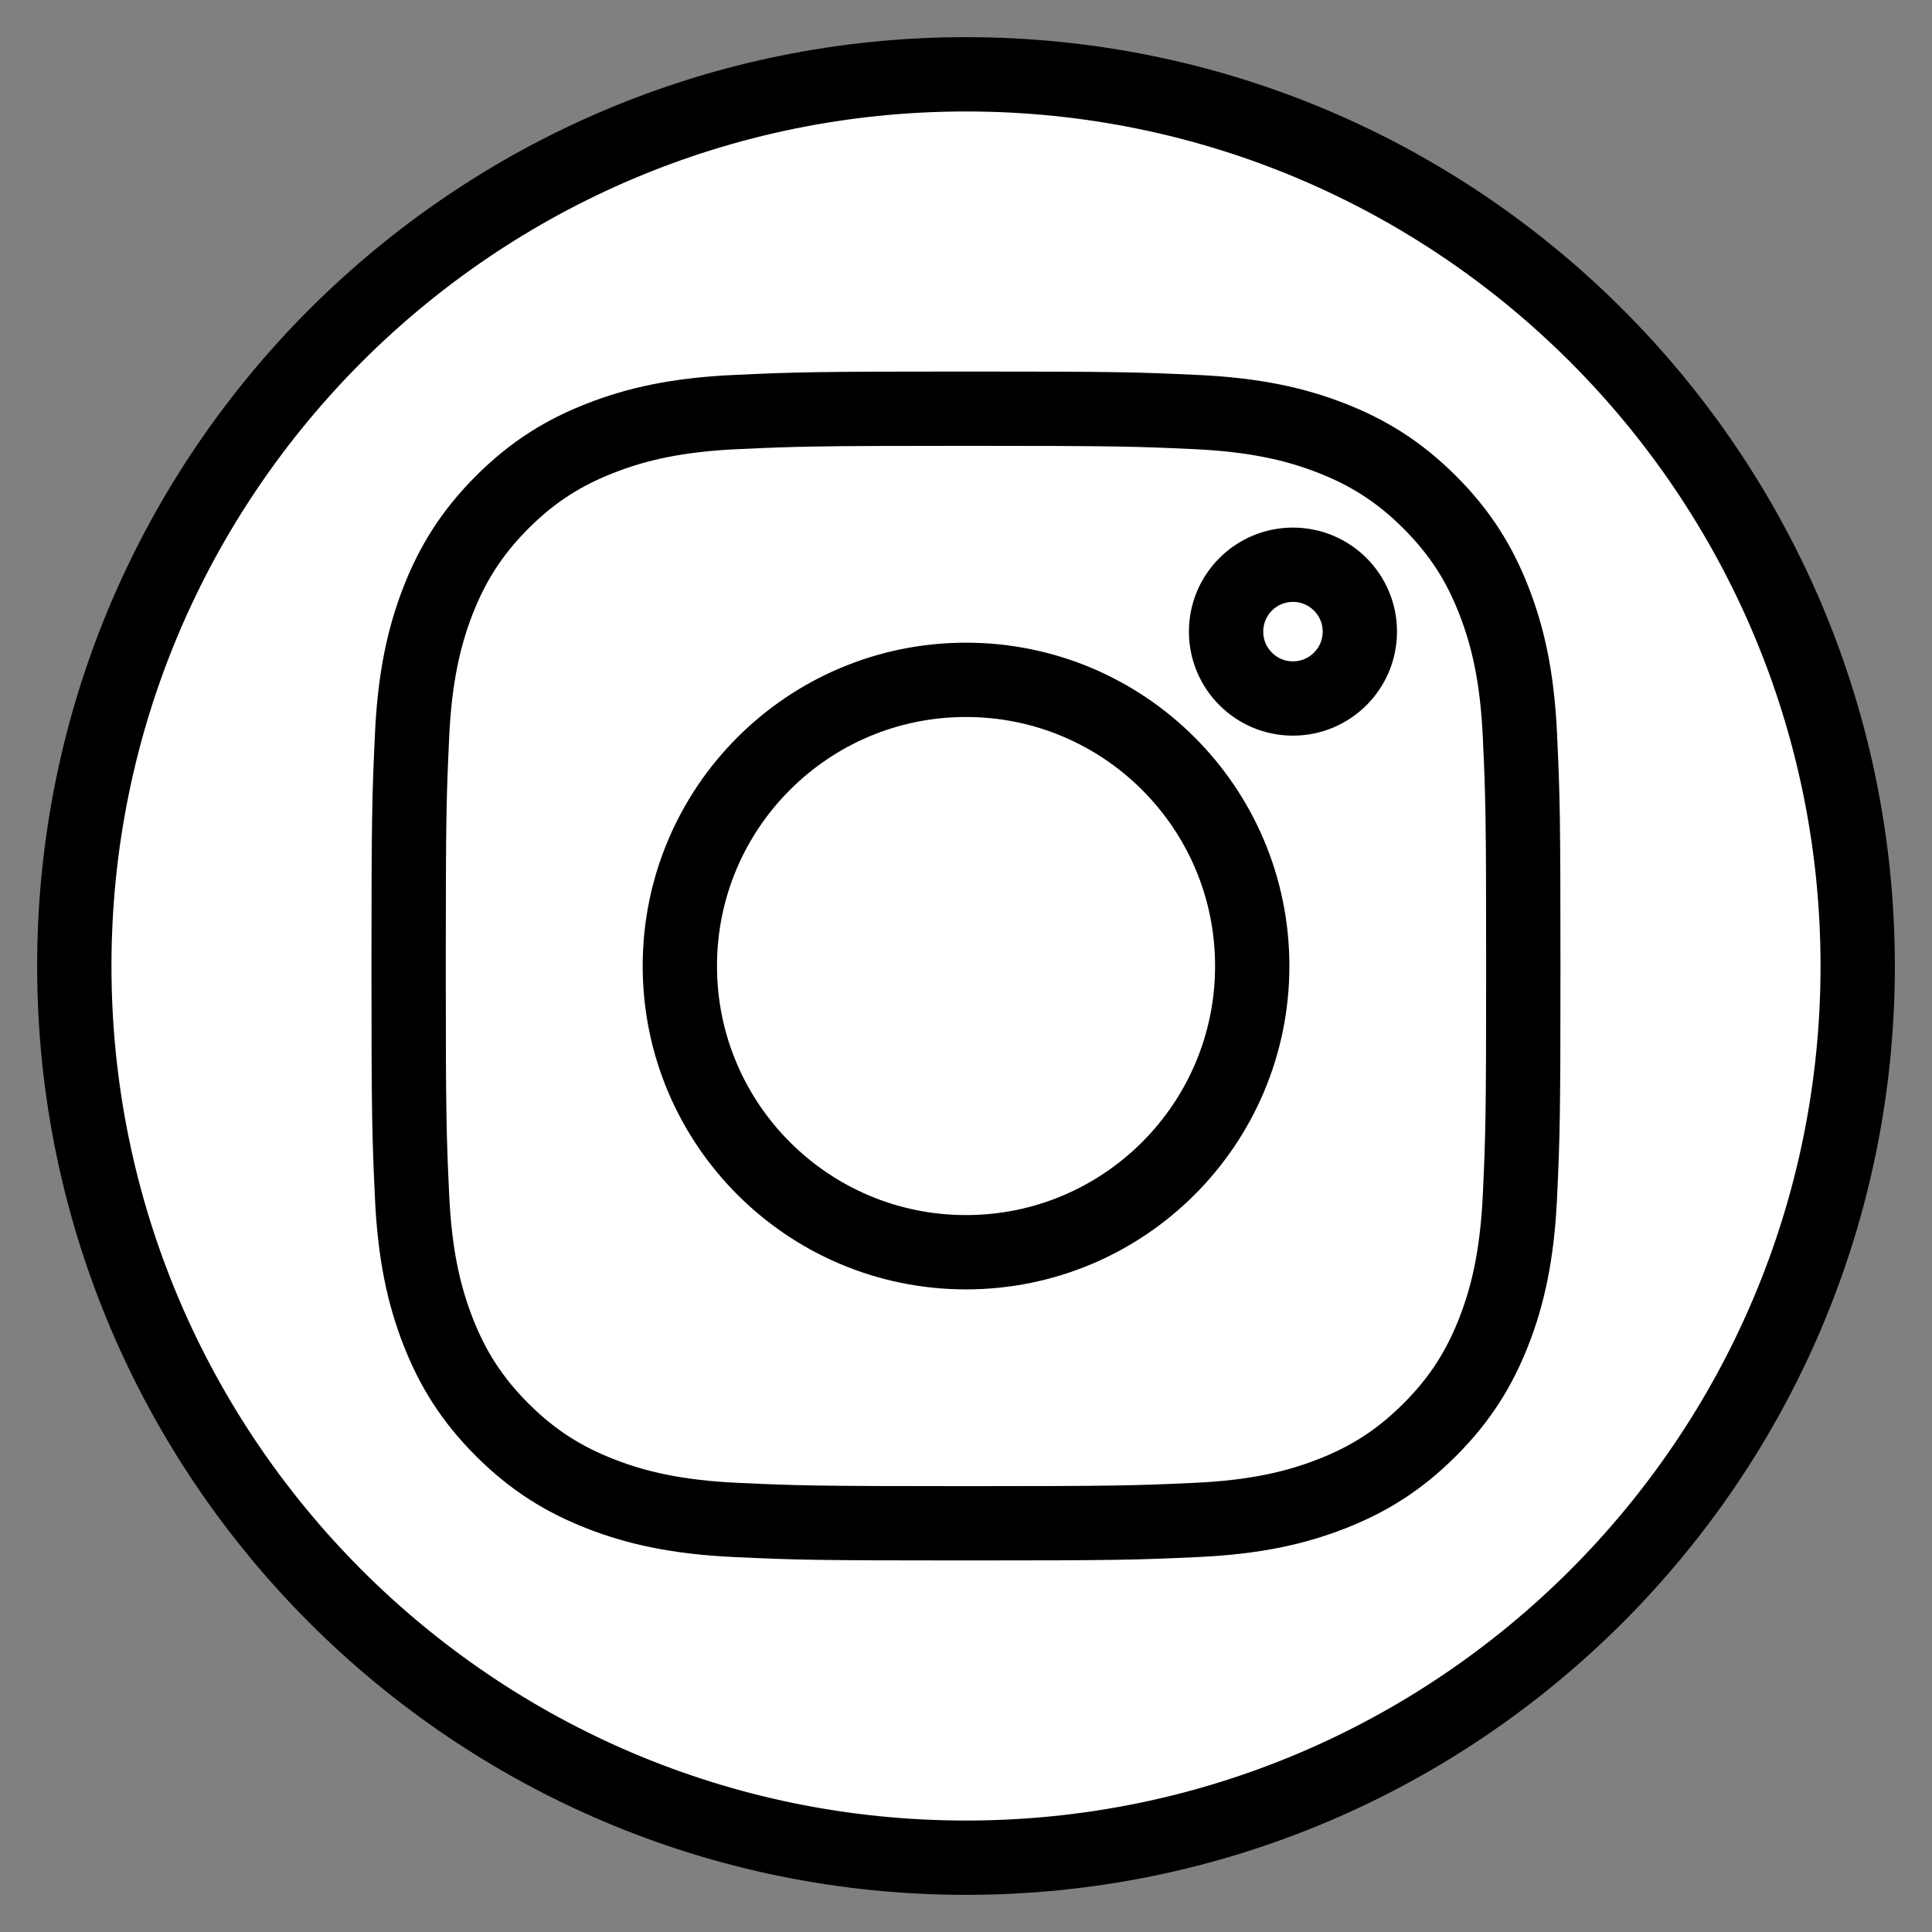
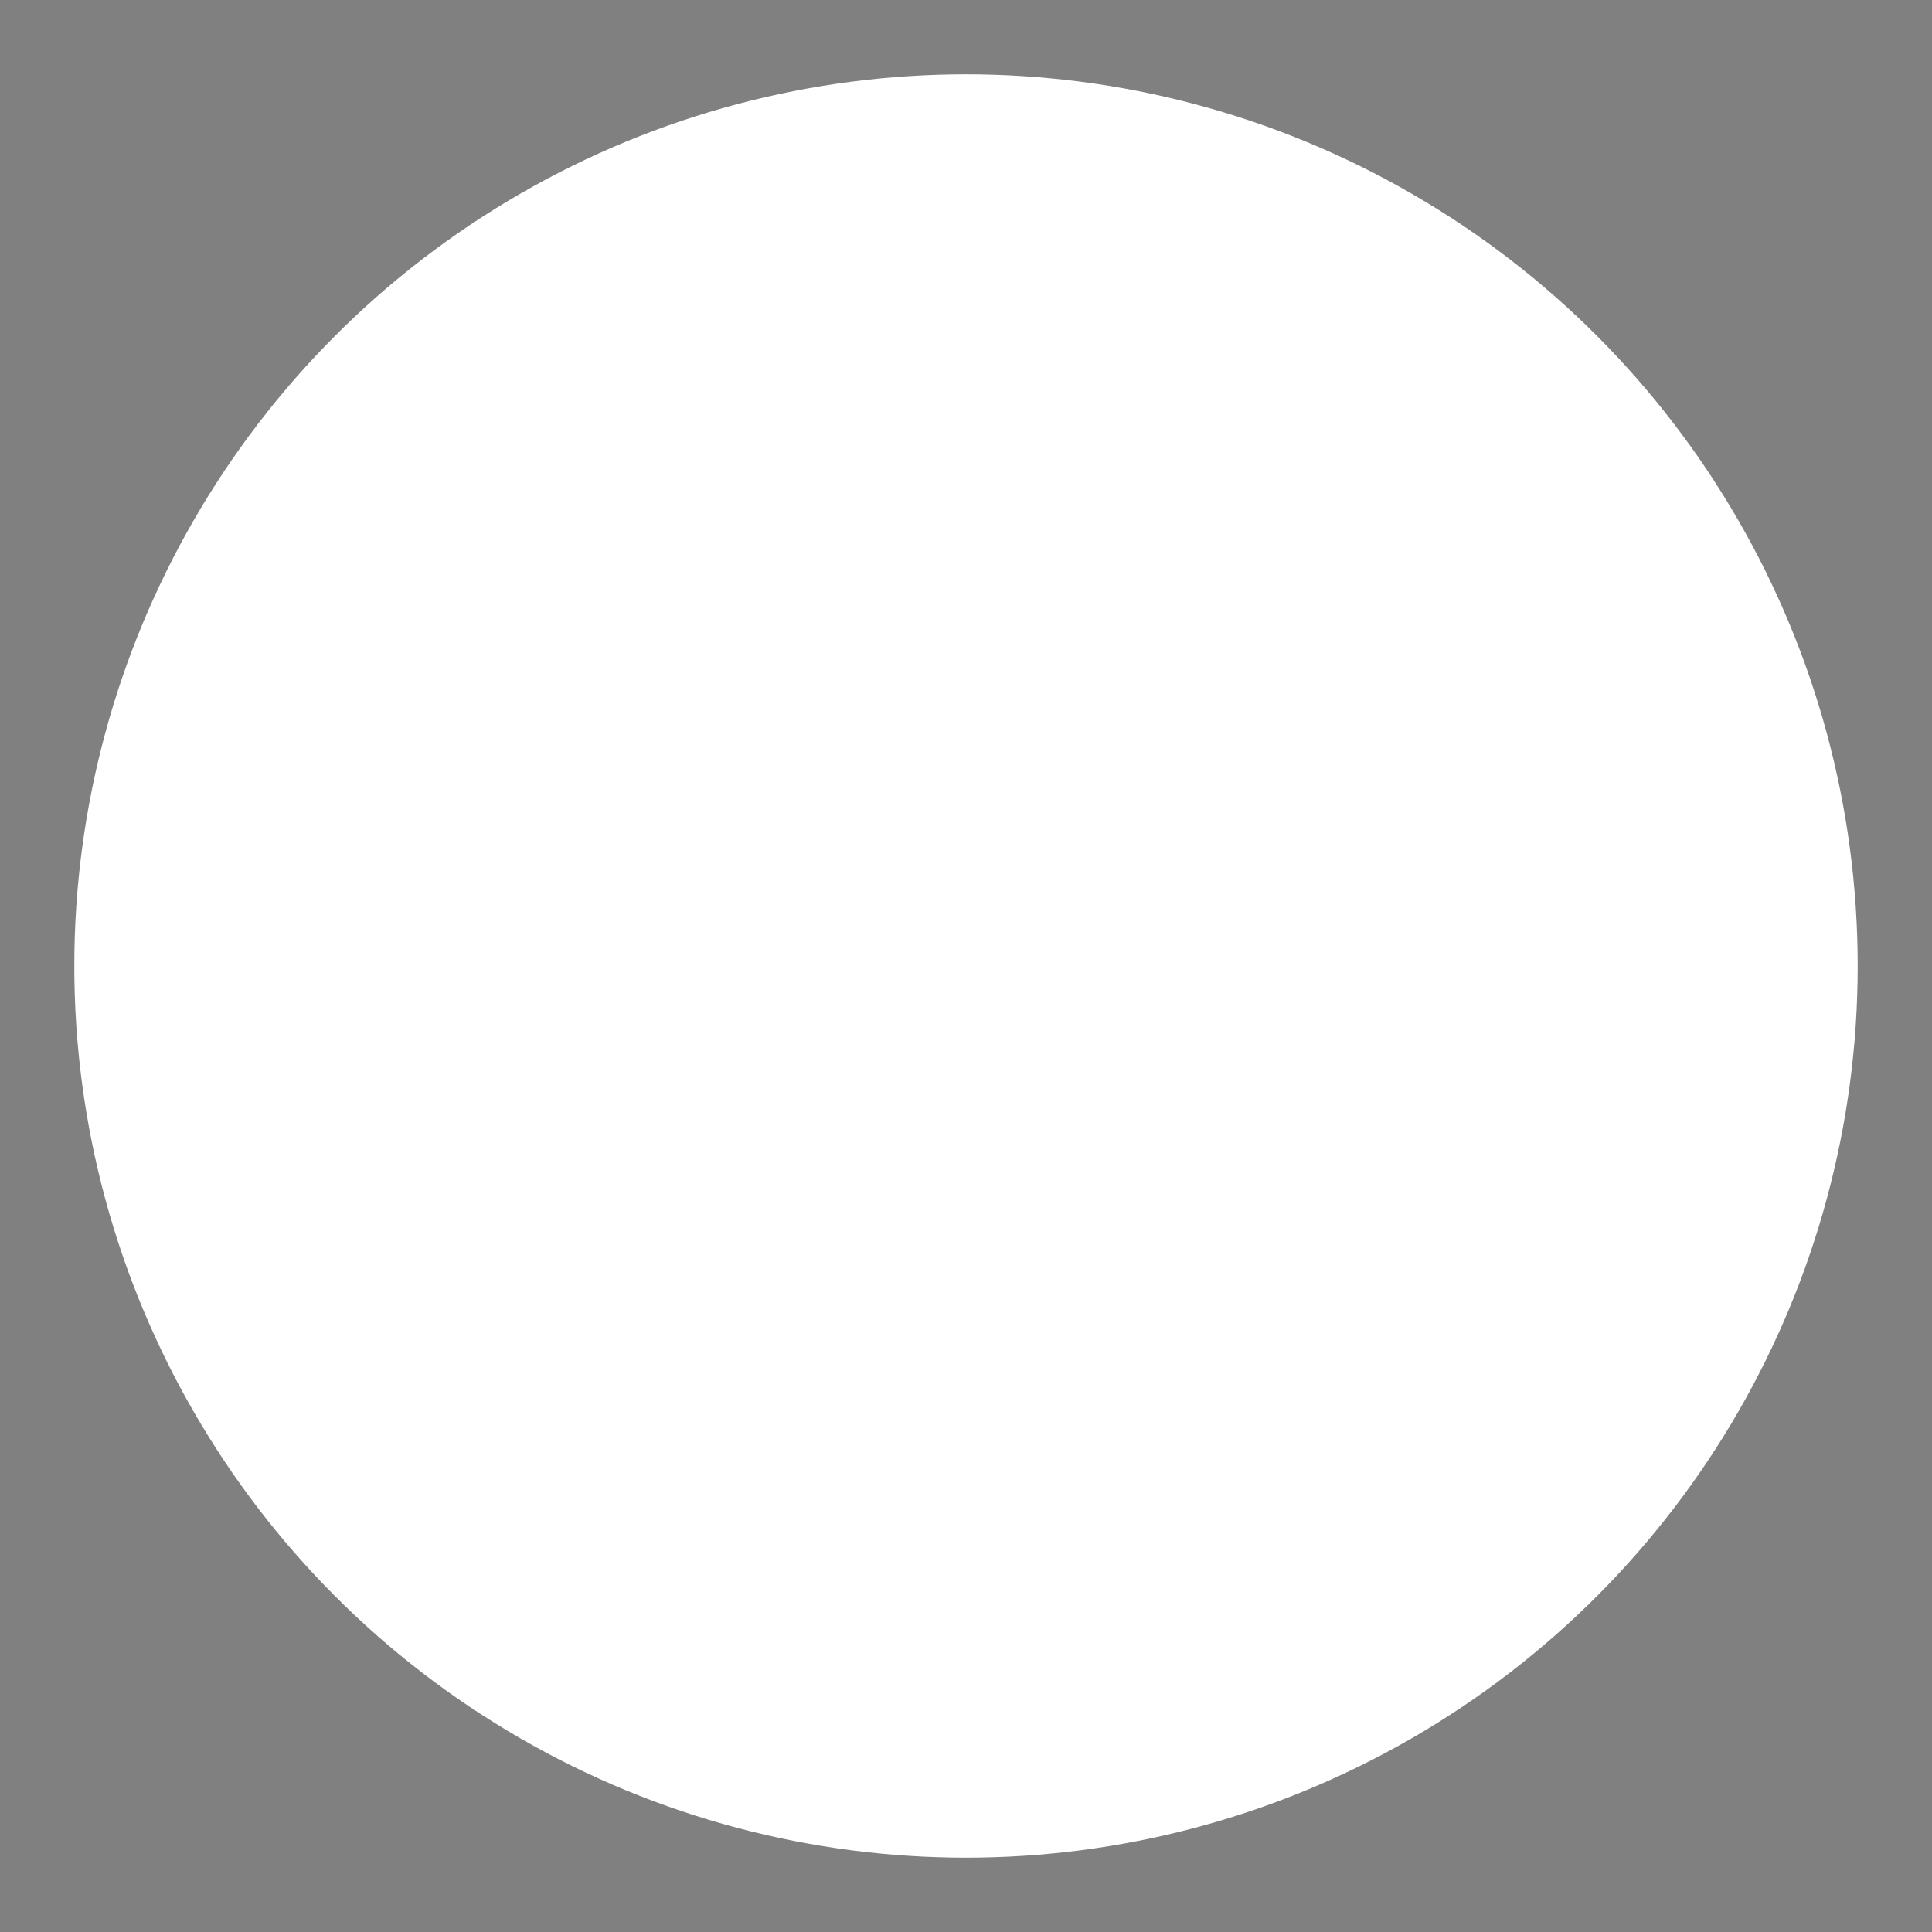
<svg xmlns="http://www.w3.org/2000/svg" width="26" height="26" viewBox="0 0 26 26" fill="none">
  <rect x="0" y="0" width="26" height="26" fill="#808080" stroke="none" />
  <circle cx="13" cy="13" r="12" fill="white" />
-   <path fill-rule="evenodd" clip-rule="evenodd" d="M13 1C19.623 1 25 6.377 25 13C25 19.623 19.623 25 13 25C6.377 25 1 19.623 1 13C1 6.377 6.377 1 13 1ZM13 5.5C10.963 5.5 10.708 5.508 9.908 5.545C9.109 5.581 8.564 5.708 8.087 5.894C7.594 6.085 7.175 6.342 6.758 6.759C6.342 7.176 6.085 7.594 5.893 8.087C5.708 8.564 5.581 9.11 5.545 9.908C5.508 10.708 5.499 10.963 5.499 13C5.499 15.037 5.508 15.292 5.545 16.092C5.581 16.891 5.708 17.436 5.893 17.913C6.085 18.406 6.341 18.824 6.758 19.241C7.175 19.658 7.594 19.914 8.087 20.106C8.564 20.292 9.109 20.418 9.908 20.455C10.708 20.492 10.963 20.5 13 20.5C15.037 20.5 15.292 20.492 16.092 20.455C16.891 20.419 17.436 20.292 17.913 20.106C18.406 19.915 18.824 19.658 19.241 19.241C19.658 18.824 19.914 18.406 20.106 17.913C20.292 17.436 20.418 16.89 20.455 16.092C20.492 15.292 20.5 15.037 20.5 13C20.5 10.963 20.492 10.708 20.455 9.908C20.419 9.109 20.292 8.564 20.106 8.087C19.915 7.594 19.658 7.176 19.241 6.759C18.824 6.342 18.406 6.086 17.913 5.894C17.436 5.708 16.89 5.582 16.092 5.545C15.292 5.508 15.037 5.5 13 5.5ZM13 9.149C10.873 9.149 9.149 10.873 9.149 13C9.149 15.127 10.873 16.852 13 16.852C15.127 16.852 16.852 15.127 16.852 13C16.852 10.873 15.127 9.149 13 9.149ZM18.3 8.5C18.3 8.997 17.897 9.4 17.4 9.4C16.903 9.4 16.5 8.997 16.5 8.5C16.5 8.003 16.903 7.6 17.4 7.6C17.897 7.6 18.3 8.003 18.3 8.5Z" fill="white" stroke="black" stroke-linejoin="round" />
</svg>